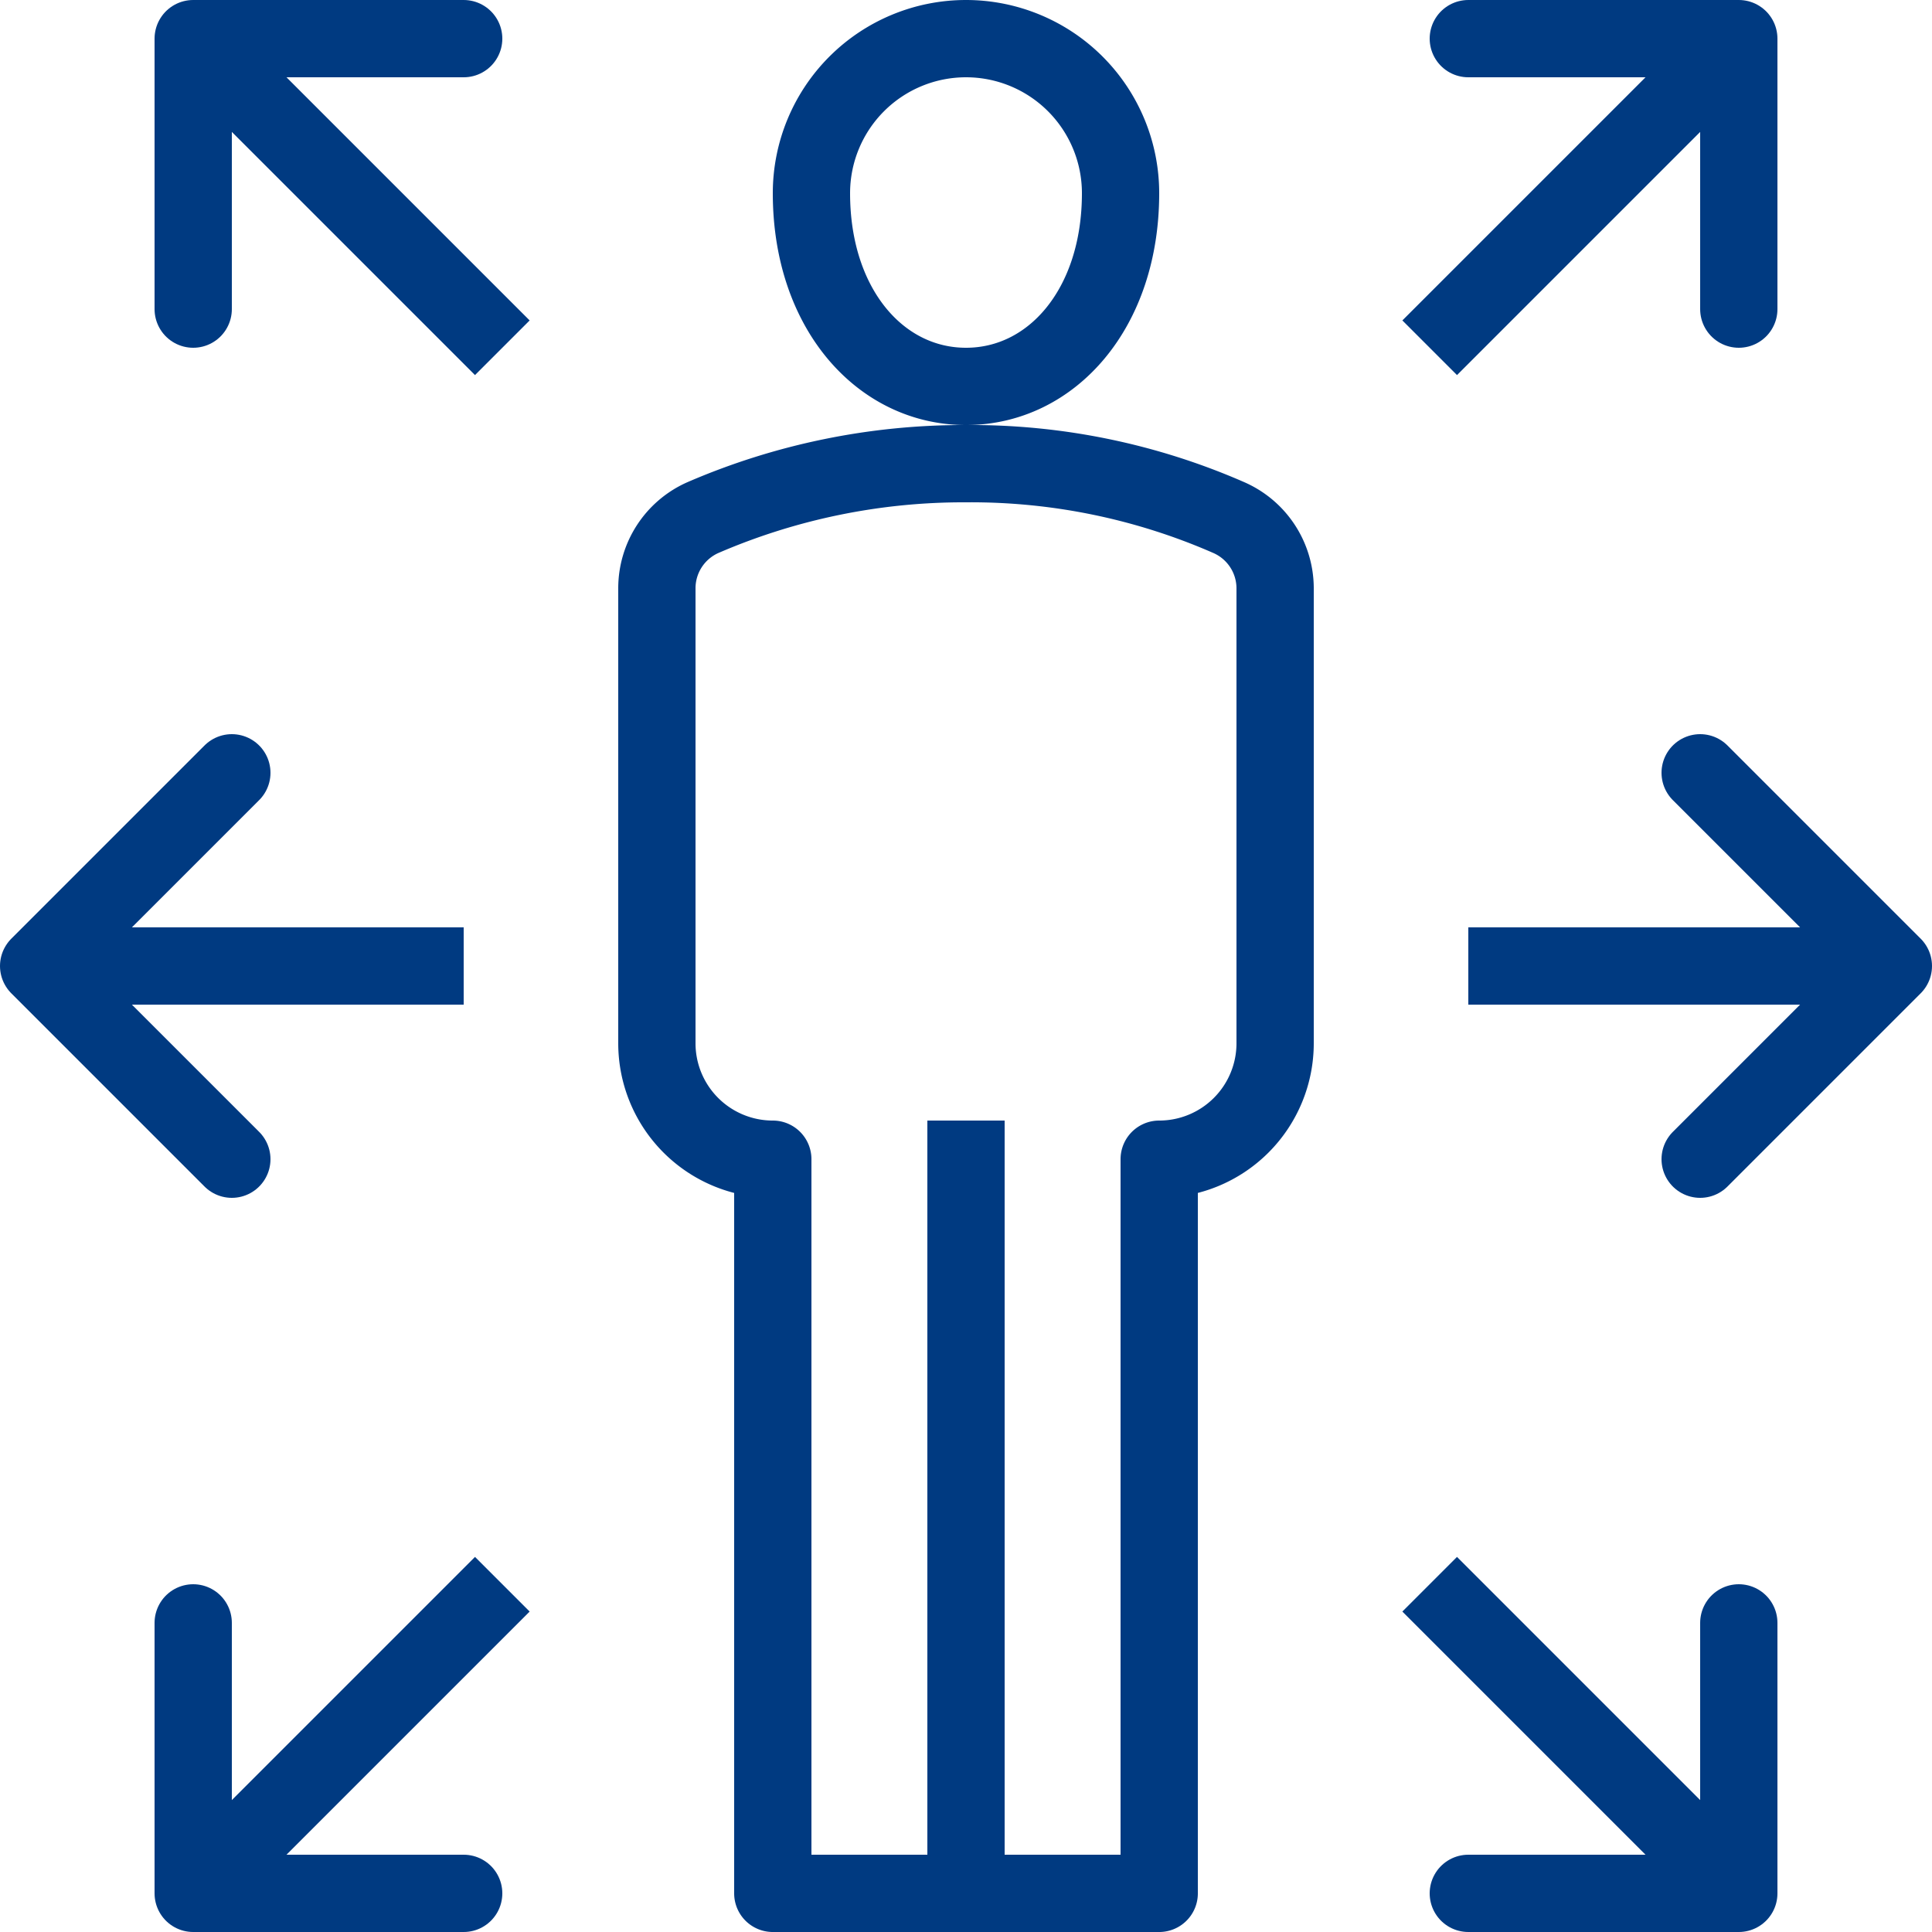
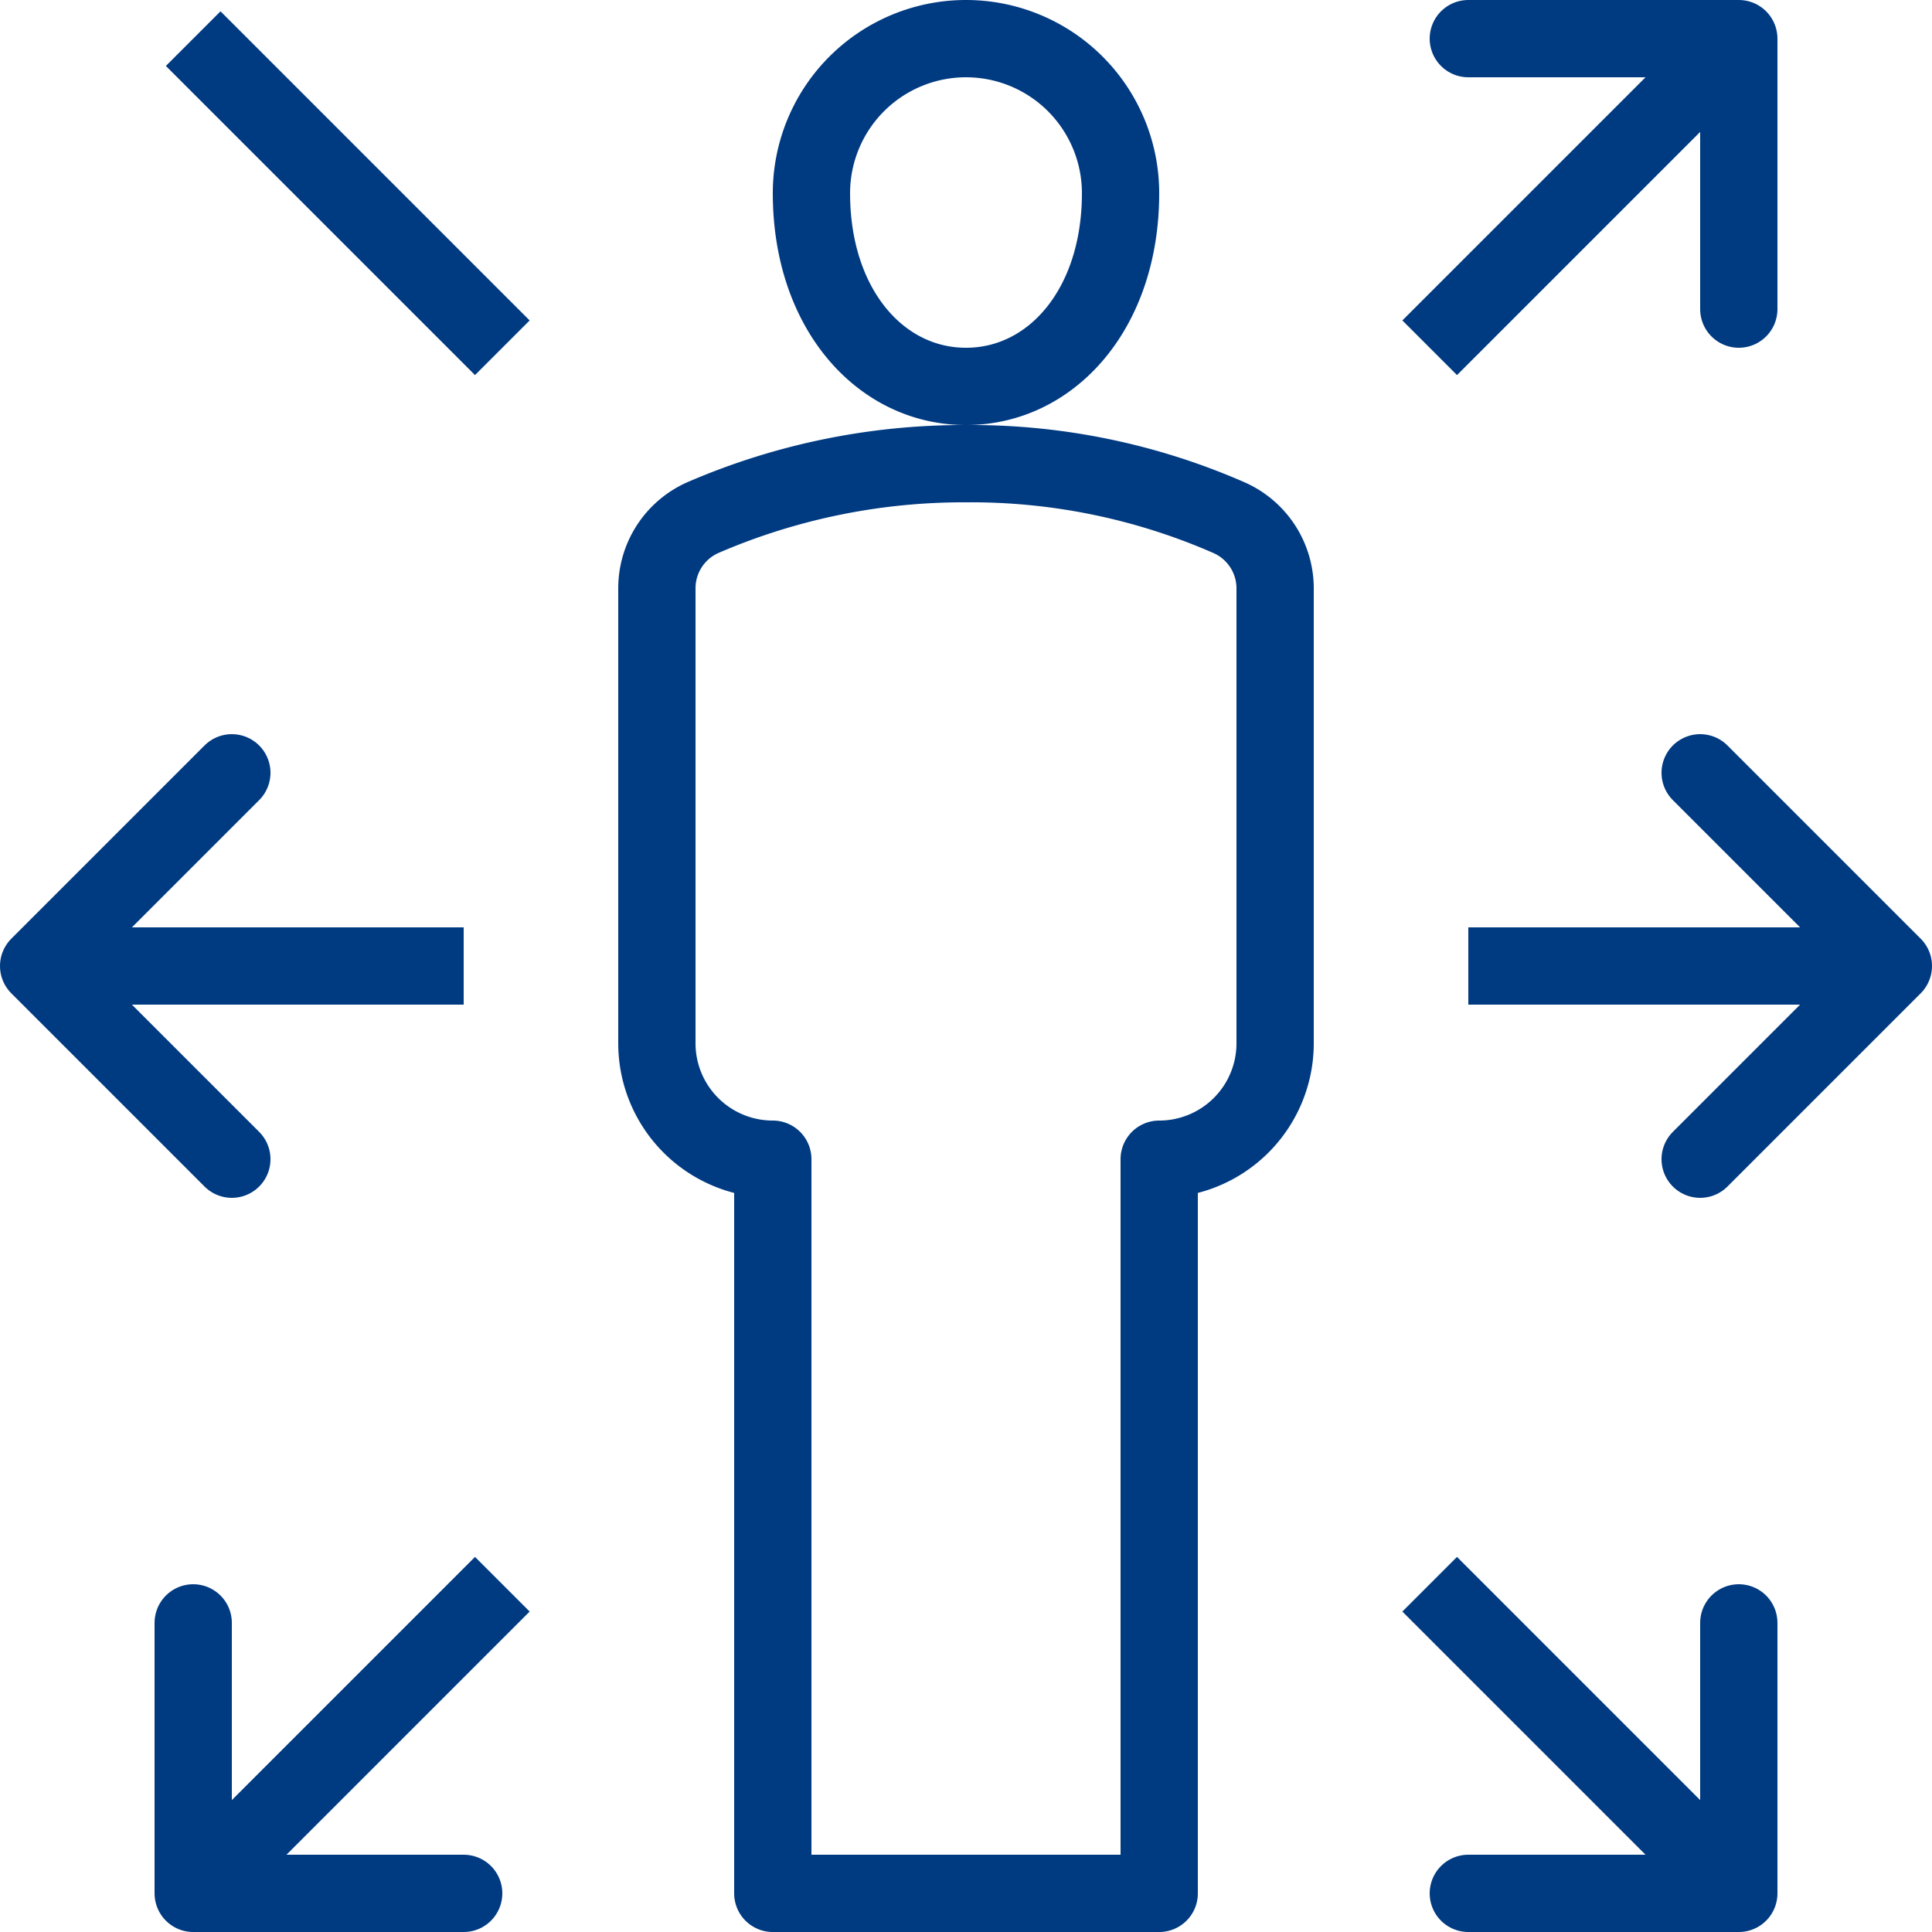
<svg xmlns="http://www.w3.org/2000/svg" class="poste-svg" data-name="Calque 1" viewBox="0 0 50 50">
  <defs>
    <style>.poste-svg .cls-1,.poste-svg .cls-2,.poste-svg .cls-3{fill:none;stroke:#003a81;stroke-width:2px;}.poste-svg .cls-1{stroke-miterlimit:10;}.poste-svg .cls-2{stroke-linecap:round;}.poste-svg .cls-2,.poste-svg .cls-3{stroke-linejoin:round;}</style>
  </defs>
  <title>poste</title>
  <line class="cls-1" x1="37" y1="41" x2="45" y2="49" />
  <line class="cls-1" x1="5" y1="1" x2="13" y2="9" />
-   <polyline class="cls-2" points="12 1 5 1 5 8" />
  <polyline class="cls-2" points="45 42 45 49 38 49" />
  <line class="cls-1" x1="37" y1="9" x2="45" y2="1" />
  <line class="cls-1" x1="5" y1="49" x2="13" y2="41" />
  <polyline class="cls-2" points="12 49 5 49 5 42" />
  <polyline class="cls-2" points="45 8 45 1 38 1" />
  <path class="cls-2" d="M29,5c0,3-1.79,5-4,5s-4-2-4-5a4,4,0,0,1,8,0Z" />
  <path class="cls-3" d="M20,49V30a3,3,0,0,1-3-3V15.22a2,2,0,0,1,1.18-1.82A17,17,0,0,1,25,12a16.63,16.63,0,0,1,6.79,1.39A2,2,0,0,1,33,15.21V27a3,3,0,0,1-3,3V49Z" />
-   <line class="cls-1" x1="25" y1="49" x2="25" y2="29" />
  <polyline class="cls-2" points="6 20 1 25 6 30" />
  <line class="cls-3" x1="1" y1="25" x2="12" y2="25" />
  <polyline class="cls-2" points="44 20 49 25 44 30" />
  <line class="cls-3" x1="49" y1="25" x2="38" y2="25" />
</svg>